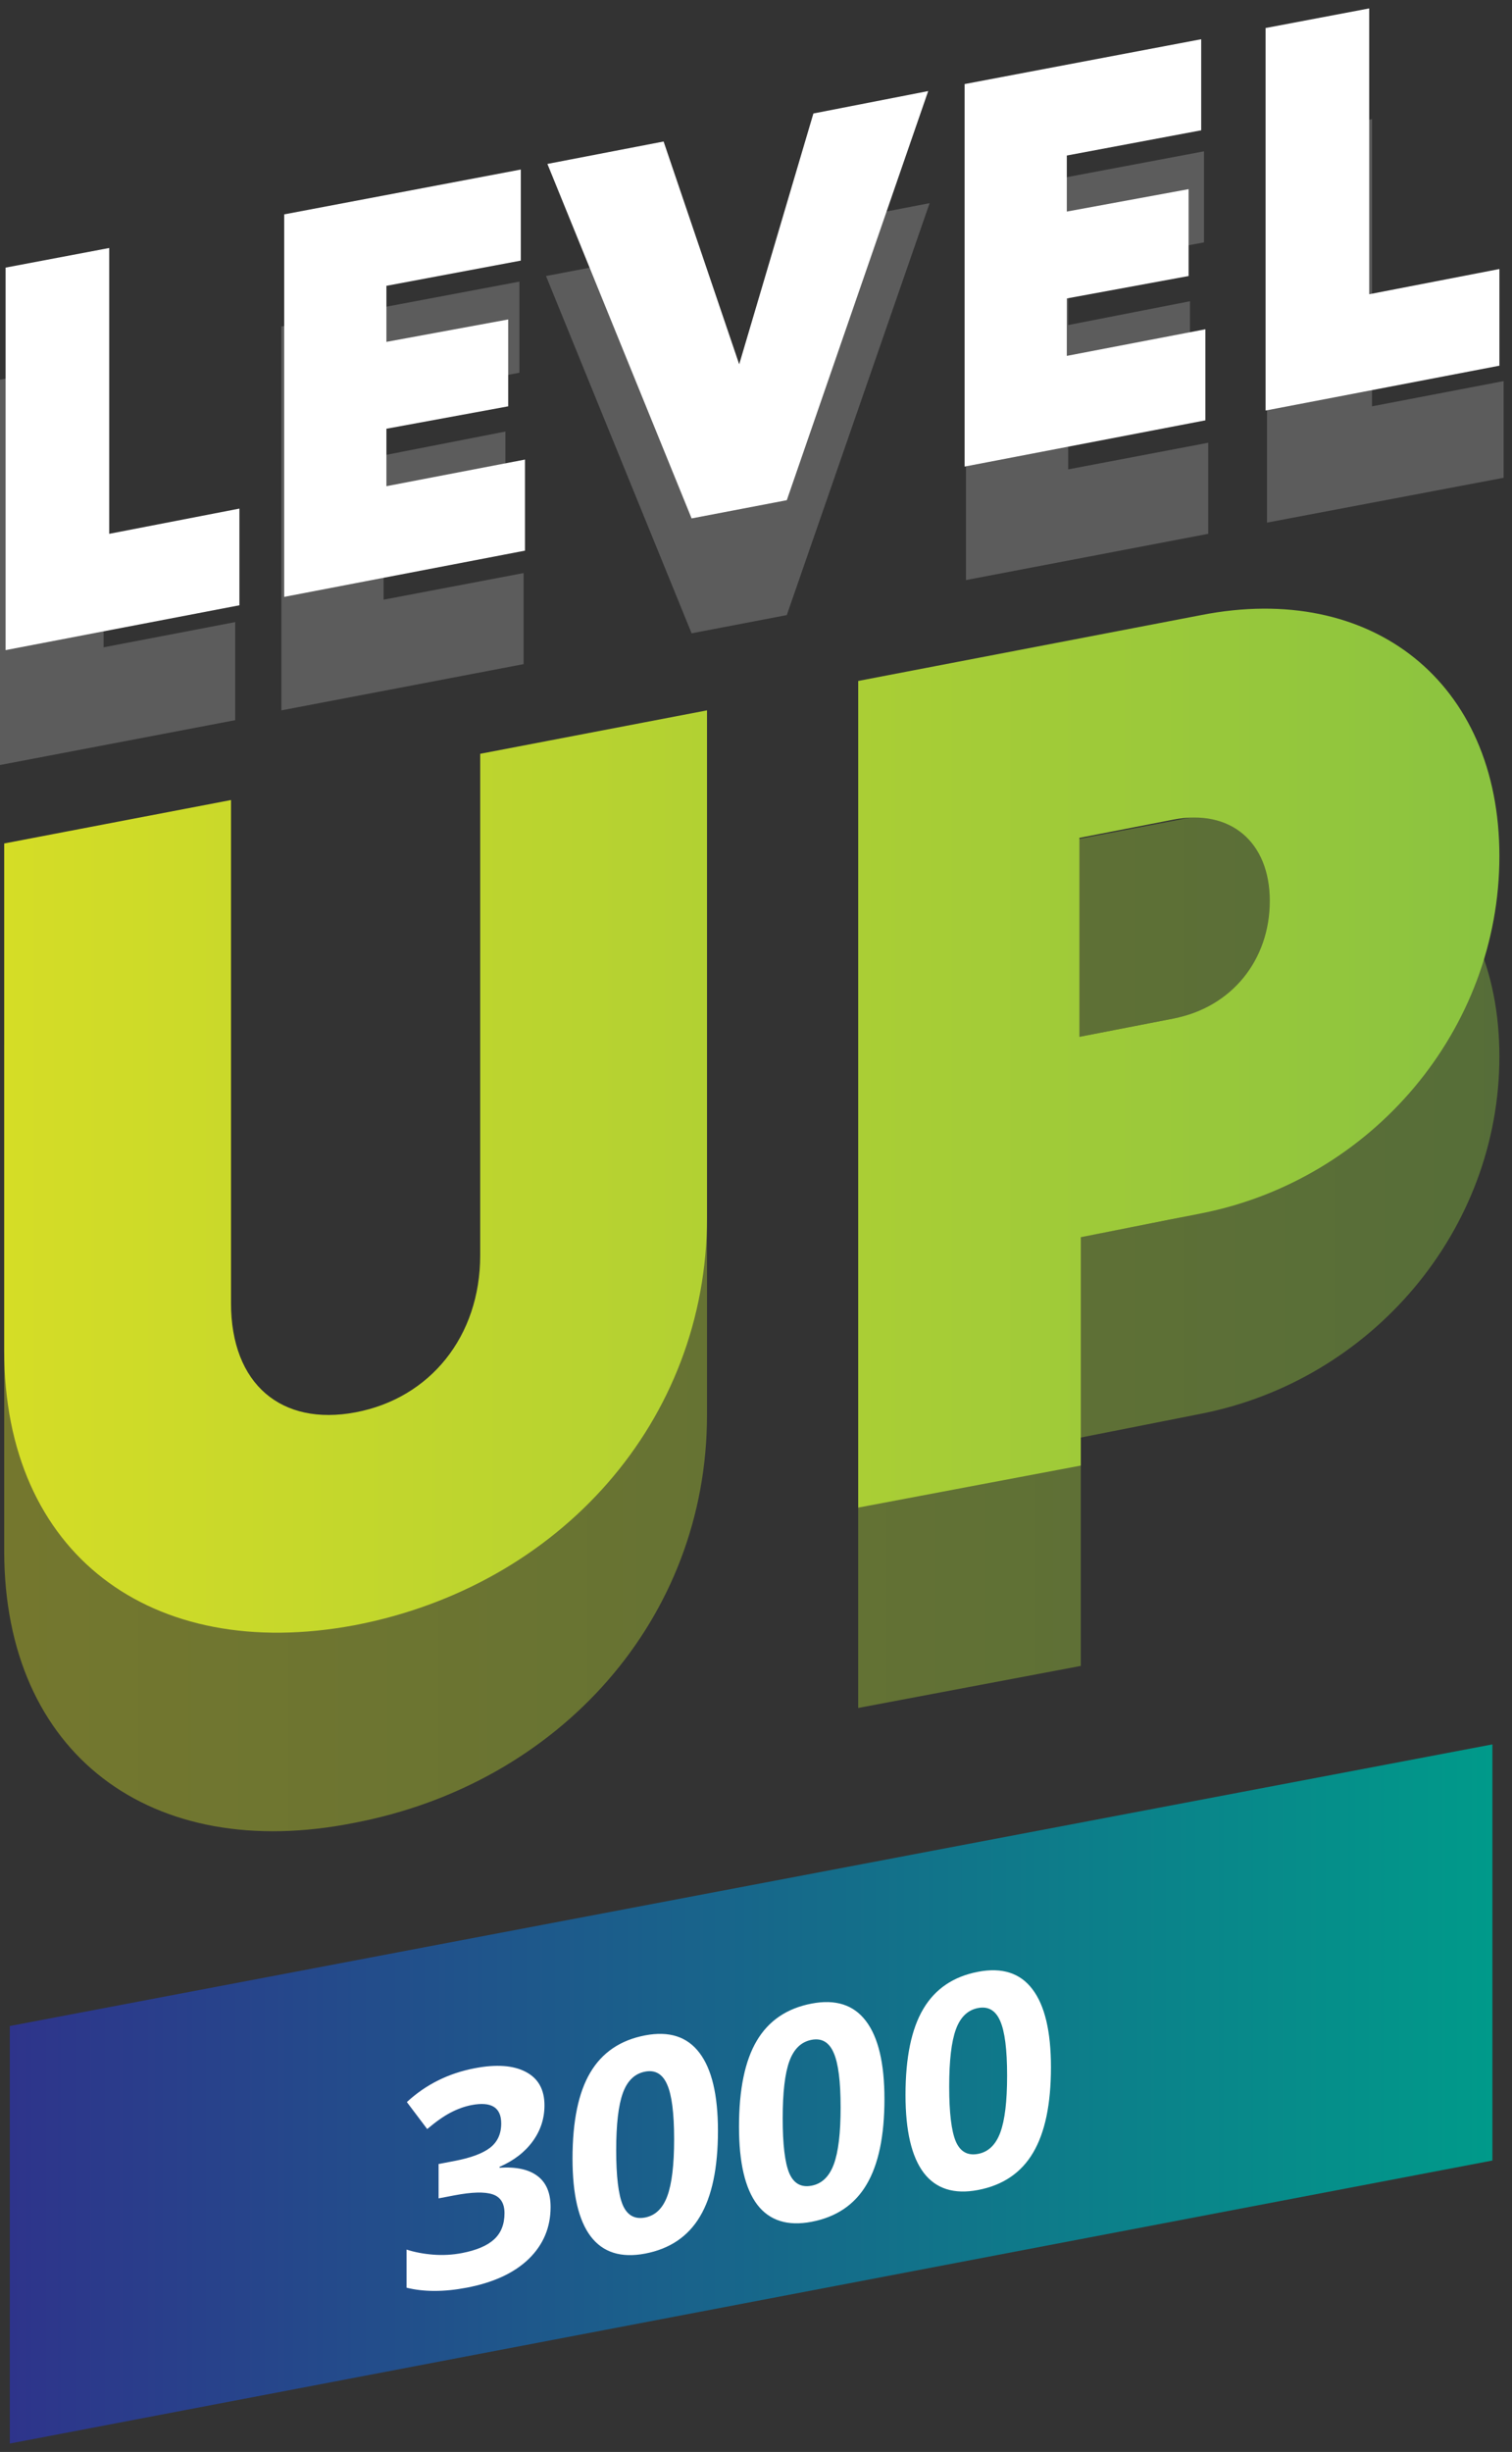
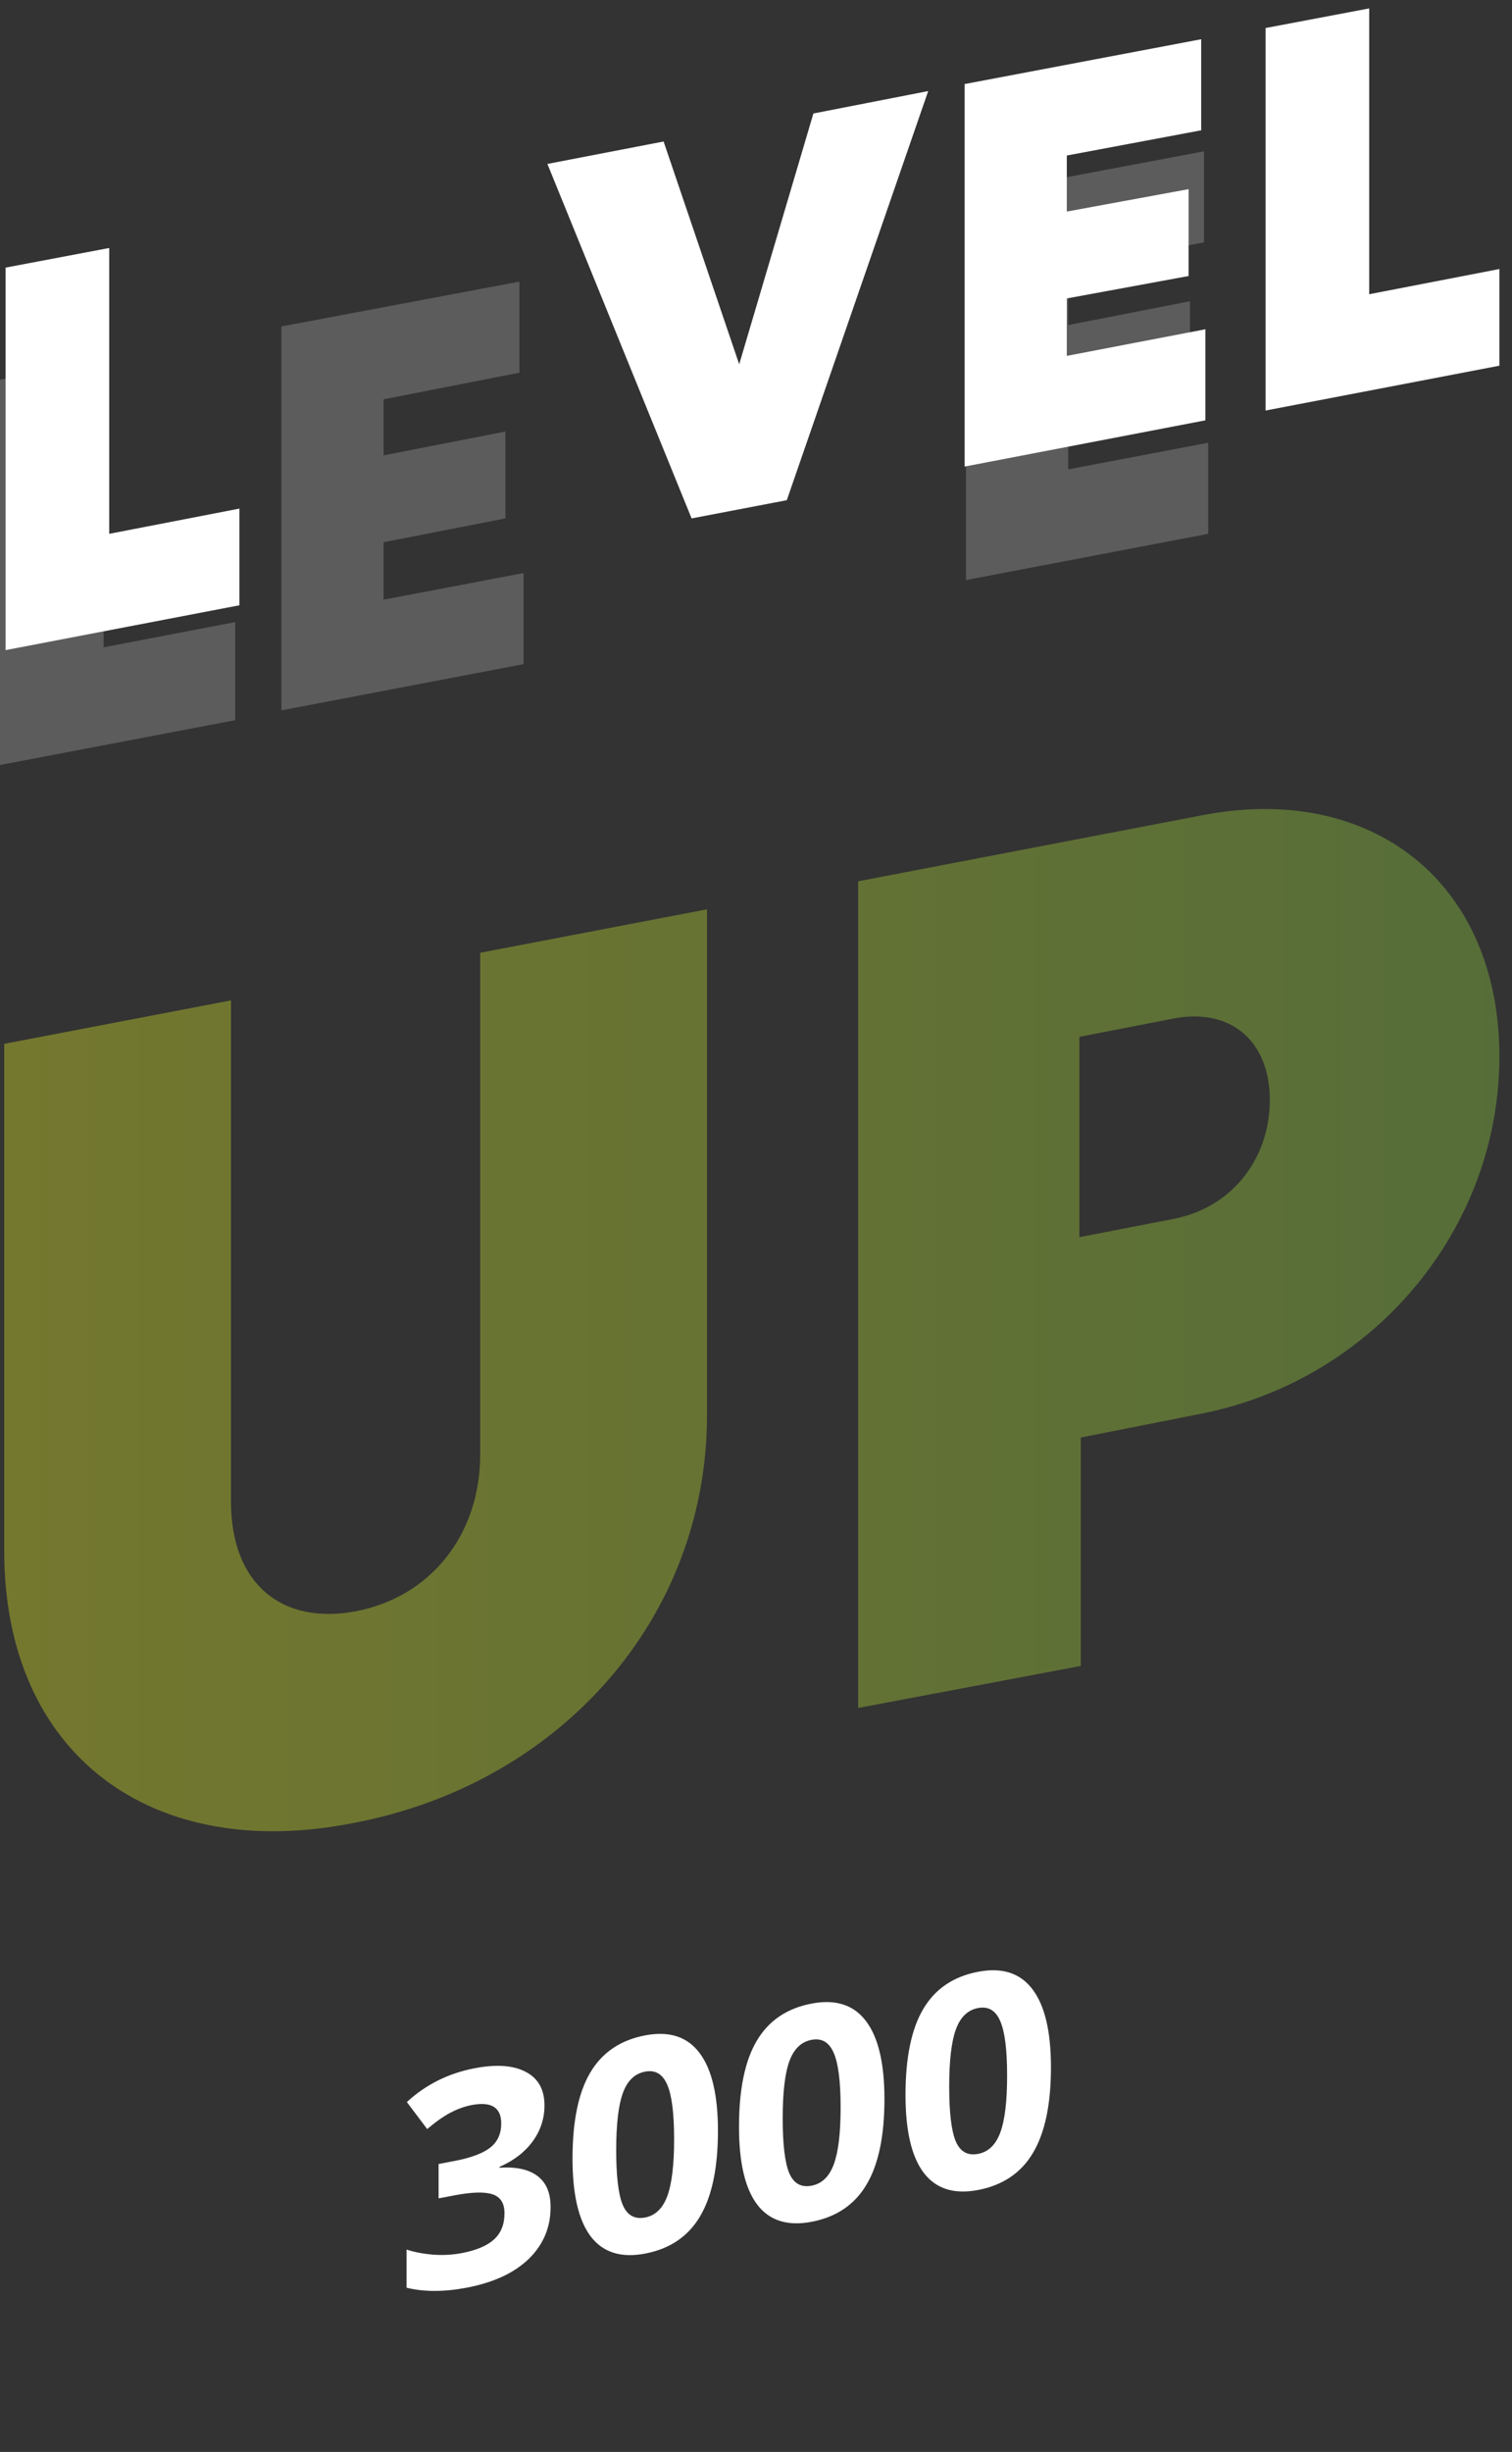
<svg xmlns="http://www.w3.org/2000/svg" width="108" height="175" viewBox="0 0 108 175" fill="none">
  <rect x="0" y="0" width="108" height="175" fill="#333333" stroke="none" />
  <g opacity="0.2">
    <path d="M16.8 44.4V51.4L0 54.6V27.1L7.4 25.7V46.2L16.8 44.4Z" fill="white" />
    <path d="M37.4 40.9V47.4L20.1 50.7V23.3L37.1 20.1V26.6L27.4 28.5V32.5L36.1 30.8V37L27.4 38.7V42.8L37.4 40.9Z" fill="white" />
-     <path d="M66.4 14.5L56.2 43.9L49.4 45.2L39 19.7L47.4 18.1L52.8 34.1L58.1 16.1L66.4 14.5Z" fill="white" />
    <path d="M86.3 31.6V38.1L69 41.4V14L86 10.8V17.3L76.3 19.1V23.2L85 21.5V27.7L76.3 29.4V33.5L86.3 31.6Z" fill="white" />
-     <path d="M107.4 27.2V34.1L90.5 37.3V9.9L98 8.5V29L107.4 27.2Z" fill="white" />
  </g>
  <path d="M17.1 36.3V43.2L0.4 46.4V19.1L7.8 17.7V38.1L17.1 36.3Z" fill="white" />
-   <path d="M37.5 32.8V39.3L20.3 42.6V15.3L37.2 12.1V18.6L27.6 20.4V24.4L36.3 22.8V29L27.6 30.6V34.7L37.5 32.8Z" fill="white" />
  <path d="M66.3 6.5L56.2 35.7L49.4 37L39.1 11.7L47.4 10.1L52.8 26L58.1 8.1L66.3 6.5Z" fill="white" />
  <path d="M86.1 23.5V30L68.9 33.3V6L85.8 2.8V9.3L76.2 11.1V15.1L84.9 13.5V19.7L76.2 21.3V25.4L86.1 23.5Z" fill="white" />
  <path d="M107.1 19.2V26.1L90.4 29.3V2L97.8 0.6V21L107.1 19.2Z" fill="white" />
  <path opacity="0.4" d="M90.7 78.5C90.7 74.3 87.9 71.9 83.8 72.7L77.1 74V88.3L83.8 87C88 86.2 90.7 82.7 90.7 78.5ZM107.1 75.4C107.1 87.8 98 98.5 85.8 100.9L77.2 102.6V118.9L61.3 121.9V62.9L85.8 58.2C98 55.8 107.1 63 107.1 75.4ZM0.3 110.7V74.5L16.5 71.4V107.2C16.5 113 20.1 116 25.4 115C30.7 114 34.3 109.6 34.3 103.8V68L50.5 64.9V101C50.5 115.5 40 127.3 25.3 130.1C10.8 133 0.3 125.2 0.3 110.7Z" fill="url(#paint0_linear_534_883)" />
-   <path d="M90.7 64.3C90.7 60.1 87.9 57.7 83.8 58.5L77.1 59.8V74L83.8 72.7C88 71.9 90.7 68.5 90.7 64.3ZM107.1 61.1C107.1 73.5 98 84.2 85.8 86.6L77.2 88.3V104.6L61.3 107.6V48.6L85.8 43.9C98 41.5 107.1 48.7 107.1 61.1ZM0.3 96.4V60.2L16.5 57.1V93C16.5 98.8 20.1 101.8 25.4 100.8C30.7 99.8 34.3 95.4 34.3 89.6V53.8L50.5 50.7V86.9C50.5 101.4 40 113.2 25.3 116C10.8 118.7 0.3 110.9 0.3 96.4Z" fill="url(#paint1_linear_534_883)" />
-   <path d="M106.6 154.2L0.7 174.4V144.6L106.6 124.5V154.2Z" fill="url(#paint2_linear_534_883)" />
  <path d="M38.891 150.263C38.891 151.208 38.61 152.065 38.047 152.835C37.485 153.605 36.695 154.211 35.679 154.653V154.715C36.878 154.638 37.786 154.837 38.403 155.313C39.02 155.781 39.328 156.516 39.328 157.516C39.328 158.972 38.81 160.206 37.773 161.218C36.736 162.223 35.255 162.909 33.331 163.276C31.718 163.584 30.288 163.585 29.041 163.278V160.556C29.617 160.743 30.251 160.863 30.942 160.918C31.633 160.972 32.318 160.934 32.995 160.805C34.032 160.607 34.798 160.282 35.293 159.828C35.787 159.375 36.035 158.752 36.035 157.959C36.035 157.248 35.75 156.799 35.181 156.611C34.611 156.423 33.703 156.448 32.457 156.686L31.328 156.901V154.449L32.477 154.229C33.629 154.01 34.469 153.697 34.998 153.293C35.533 152.88 35.801 152.302 35.801 151.556C35.801 150.411 35.096 149.973 33.687 150.242C33.199 150.335 32.7 150.513 32.192 150.776C31.691 151.037 31.132 151.43 30.515 151.955L29.061 150.028C30.417 148.776 32.033 147.971 33.91 147.613C35.449 147.319 36.661 147.405 37.549 147.87C38.444 148.334 38.891 149.132 38.891 150.263ZM51.282 152.078C51.282 154.721 50.855 156.758 50.001 158.19C49.154 159.621 47.846 160.506 46.078 160.843C44.363 161.17 43.069 160.762 42.195 159.618C41.327 158.473 40.894 156.621 40.894 154.061C40.894 151.392 41.317 149.345 42.164 147.92C43.011 146.489 44.316 145.606 46.078 145.269C47.792 144.942 49.086 145.357 49.961 146.515C50.842 147.671 51.282 149.526 51.282 152.078ZM44.014 153.466C44.014 155.321 44.17 156.623 44.482 157.371C44.8 158.11 45.332 158.409 46.078 158.267C46.809 158.127 47.338 157.619 47.663 156.743C47.989 155.867 48.151 154.511 48.151 152.676C48.151 150.82 47.985 149.52 47.653 148.777C47.328 148.025 46.803 147.718 46.078 147.856C45.339 147.997 44.81 148.505 44.492 149.38C44.173 150.248 44.014 151.61 44.014 153.466ZM63.175 149.808C63.175 152.45 62.748 154.488 61.894 155.92C61.047 157.351 59.739 158.236 57.971 158.573C56.256 158.9 54.962 158.492 54.088 157.348C53.22 156.203 52.786 154.351 52.786 151.791C52.786 149.121 53.21 147.074 54.057 145.65C54.904 144.219 56.209 143.336 57.971 142.999C59.685 142.672 60.979 143.087 61.854 144.245C62.734 145.401 63.175 147.256 63.175 149.808ZM55.907 151.196C55.907 153.051 56.063 154.353 56.375 155.101C56.693 155.84 57.225 156.139 57.971 155.996C58.702 155.857 59.231 155.349 59.556 154.473C59.882 153.597 60.044 152.241 60.044 150.406C60.044 148.55 59.878 147.25 59.546 146.507C59.221 145.755 58.696 145.448 57.971 145.586C57.232 145.727 56.703 146.235 56.385 147.11C56.066 147.978 55.907 149.34 55.907 151.196ZM75.068 147.538C75.068 150.18 74.641 152.218 73.787 153.65C72.94 155.081 71.632 155.965 69.864 156.303C68.149 156.63 66.855 156.222 65.981 155.078C65.113 153.933 64.679 152.081 64.679 149.521C64.679 146.851 65.103 144.804 65.95 143.38C66.797 141.949 68.102 141.065 69.864 140.729C71.578 140.402 72.872 140.817 73.746 141.975C74.627 143.131 75.068 144.986 75.068 147.538ZM67.8 148.925C67.8 150.781 67.956 152.083 68.268 152.831C68.586 153.57 69.118 153.869 69.864 153.726C70.595 153.587 71.124 153.079 71.449 152.203C71.775 151.326 71.937 149.971 71.937 148.136C71.937 146.28 71.771 144.98 71.439 144.236C71.114 143.485 70.589 143.178 69.864 143.316C69.125 143.457 68.596 143.965 68.278 144.84C67.959 145.708 67.8 147.07 67.8 148.925Z" fill="white" />
  <defs>
    <linearGradient id="paint0_linear_534_883" x1="0.305" y1="94.228" x2="107.051" y2="94.228" gradientUnits="userSpaceOnUse">
      <stop stop-color="#D5DD26" />
      <stop offset="1" stop-color="#8AC440" />
    </linearGradient>
    <linearGradient id="paint1_linear_534_883" x1="0.305" y1="80.444" x2="107.051" y2="80.444" gradientUnits="userSpaceOnUse">
      <stop stop-color="#D5DD26" />
      <stop offset="1" stop-color="#8AC340" />
    </linearGradient>
    <linearGradient id="paint2_linear_534_883" x1="0.708" y1="149.419" x2="106.648" y2="149.419" gradientUnits="userSpaceOnUse">
      <stop stop-color="#2E348B" />
      <stop offset="1" stop-color="#009A8A" />
    </linearGradient>
  </defs>
</svg>